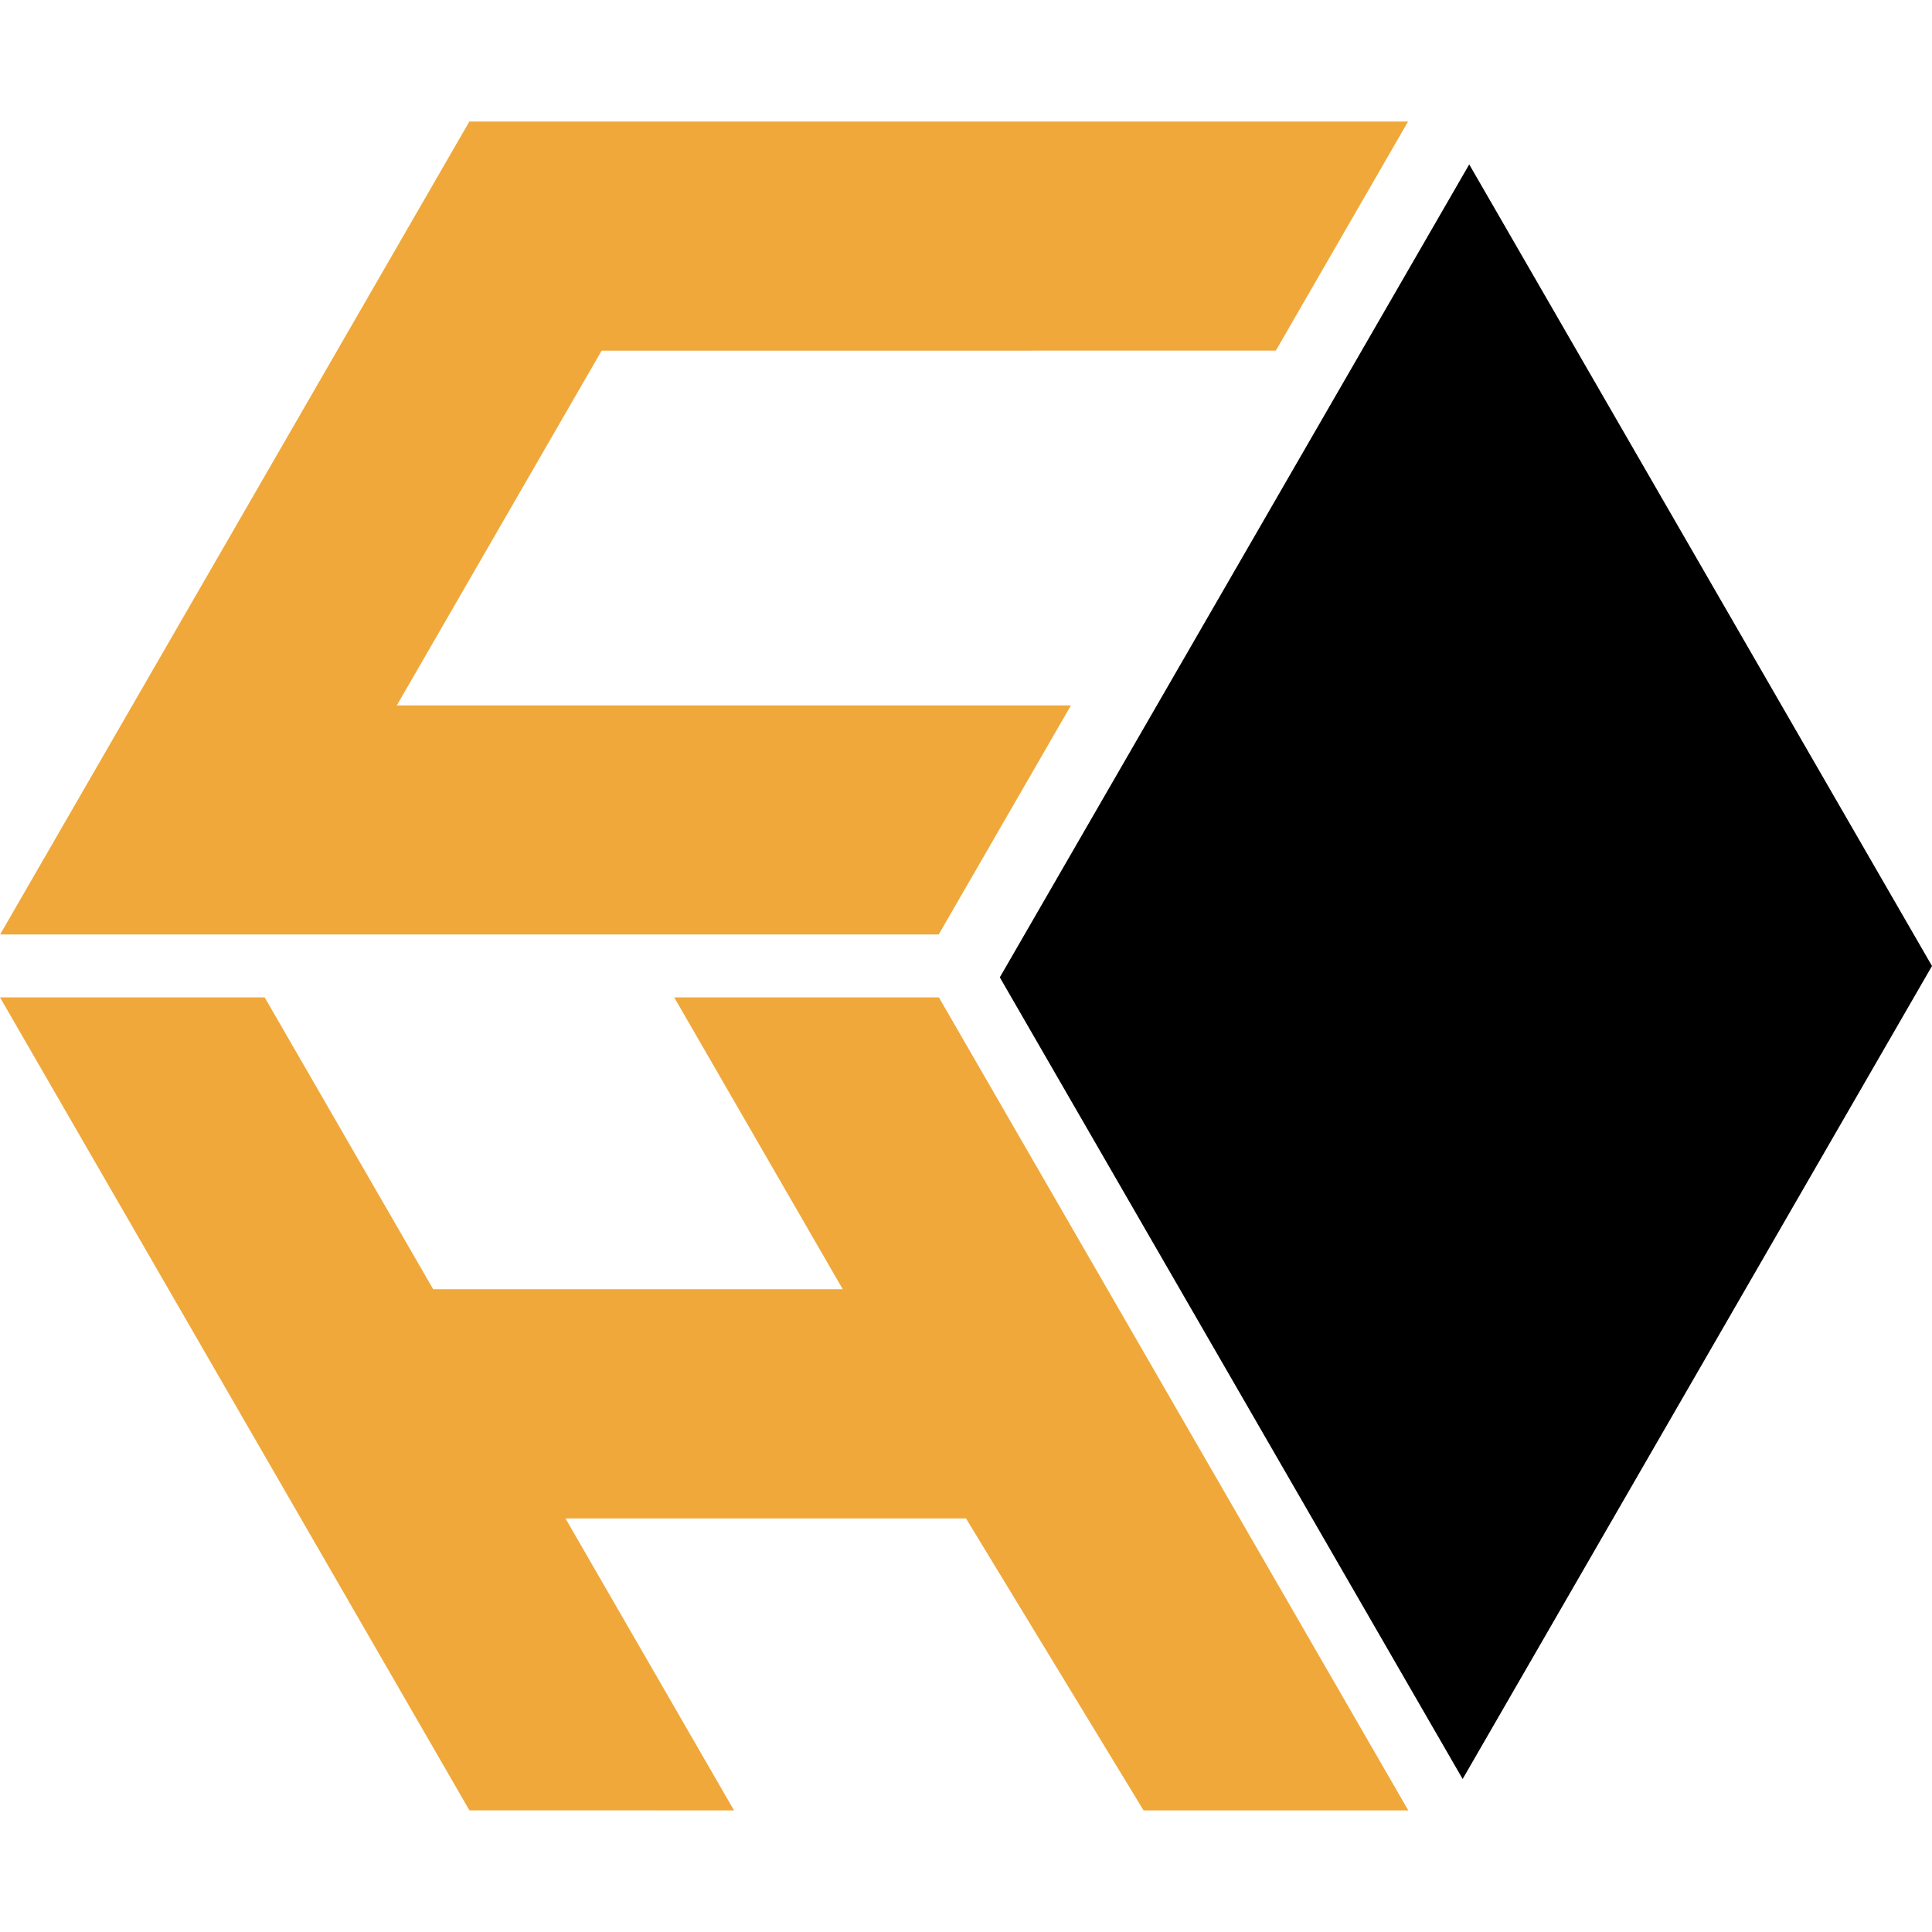
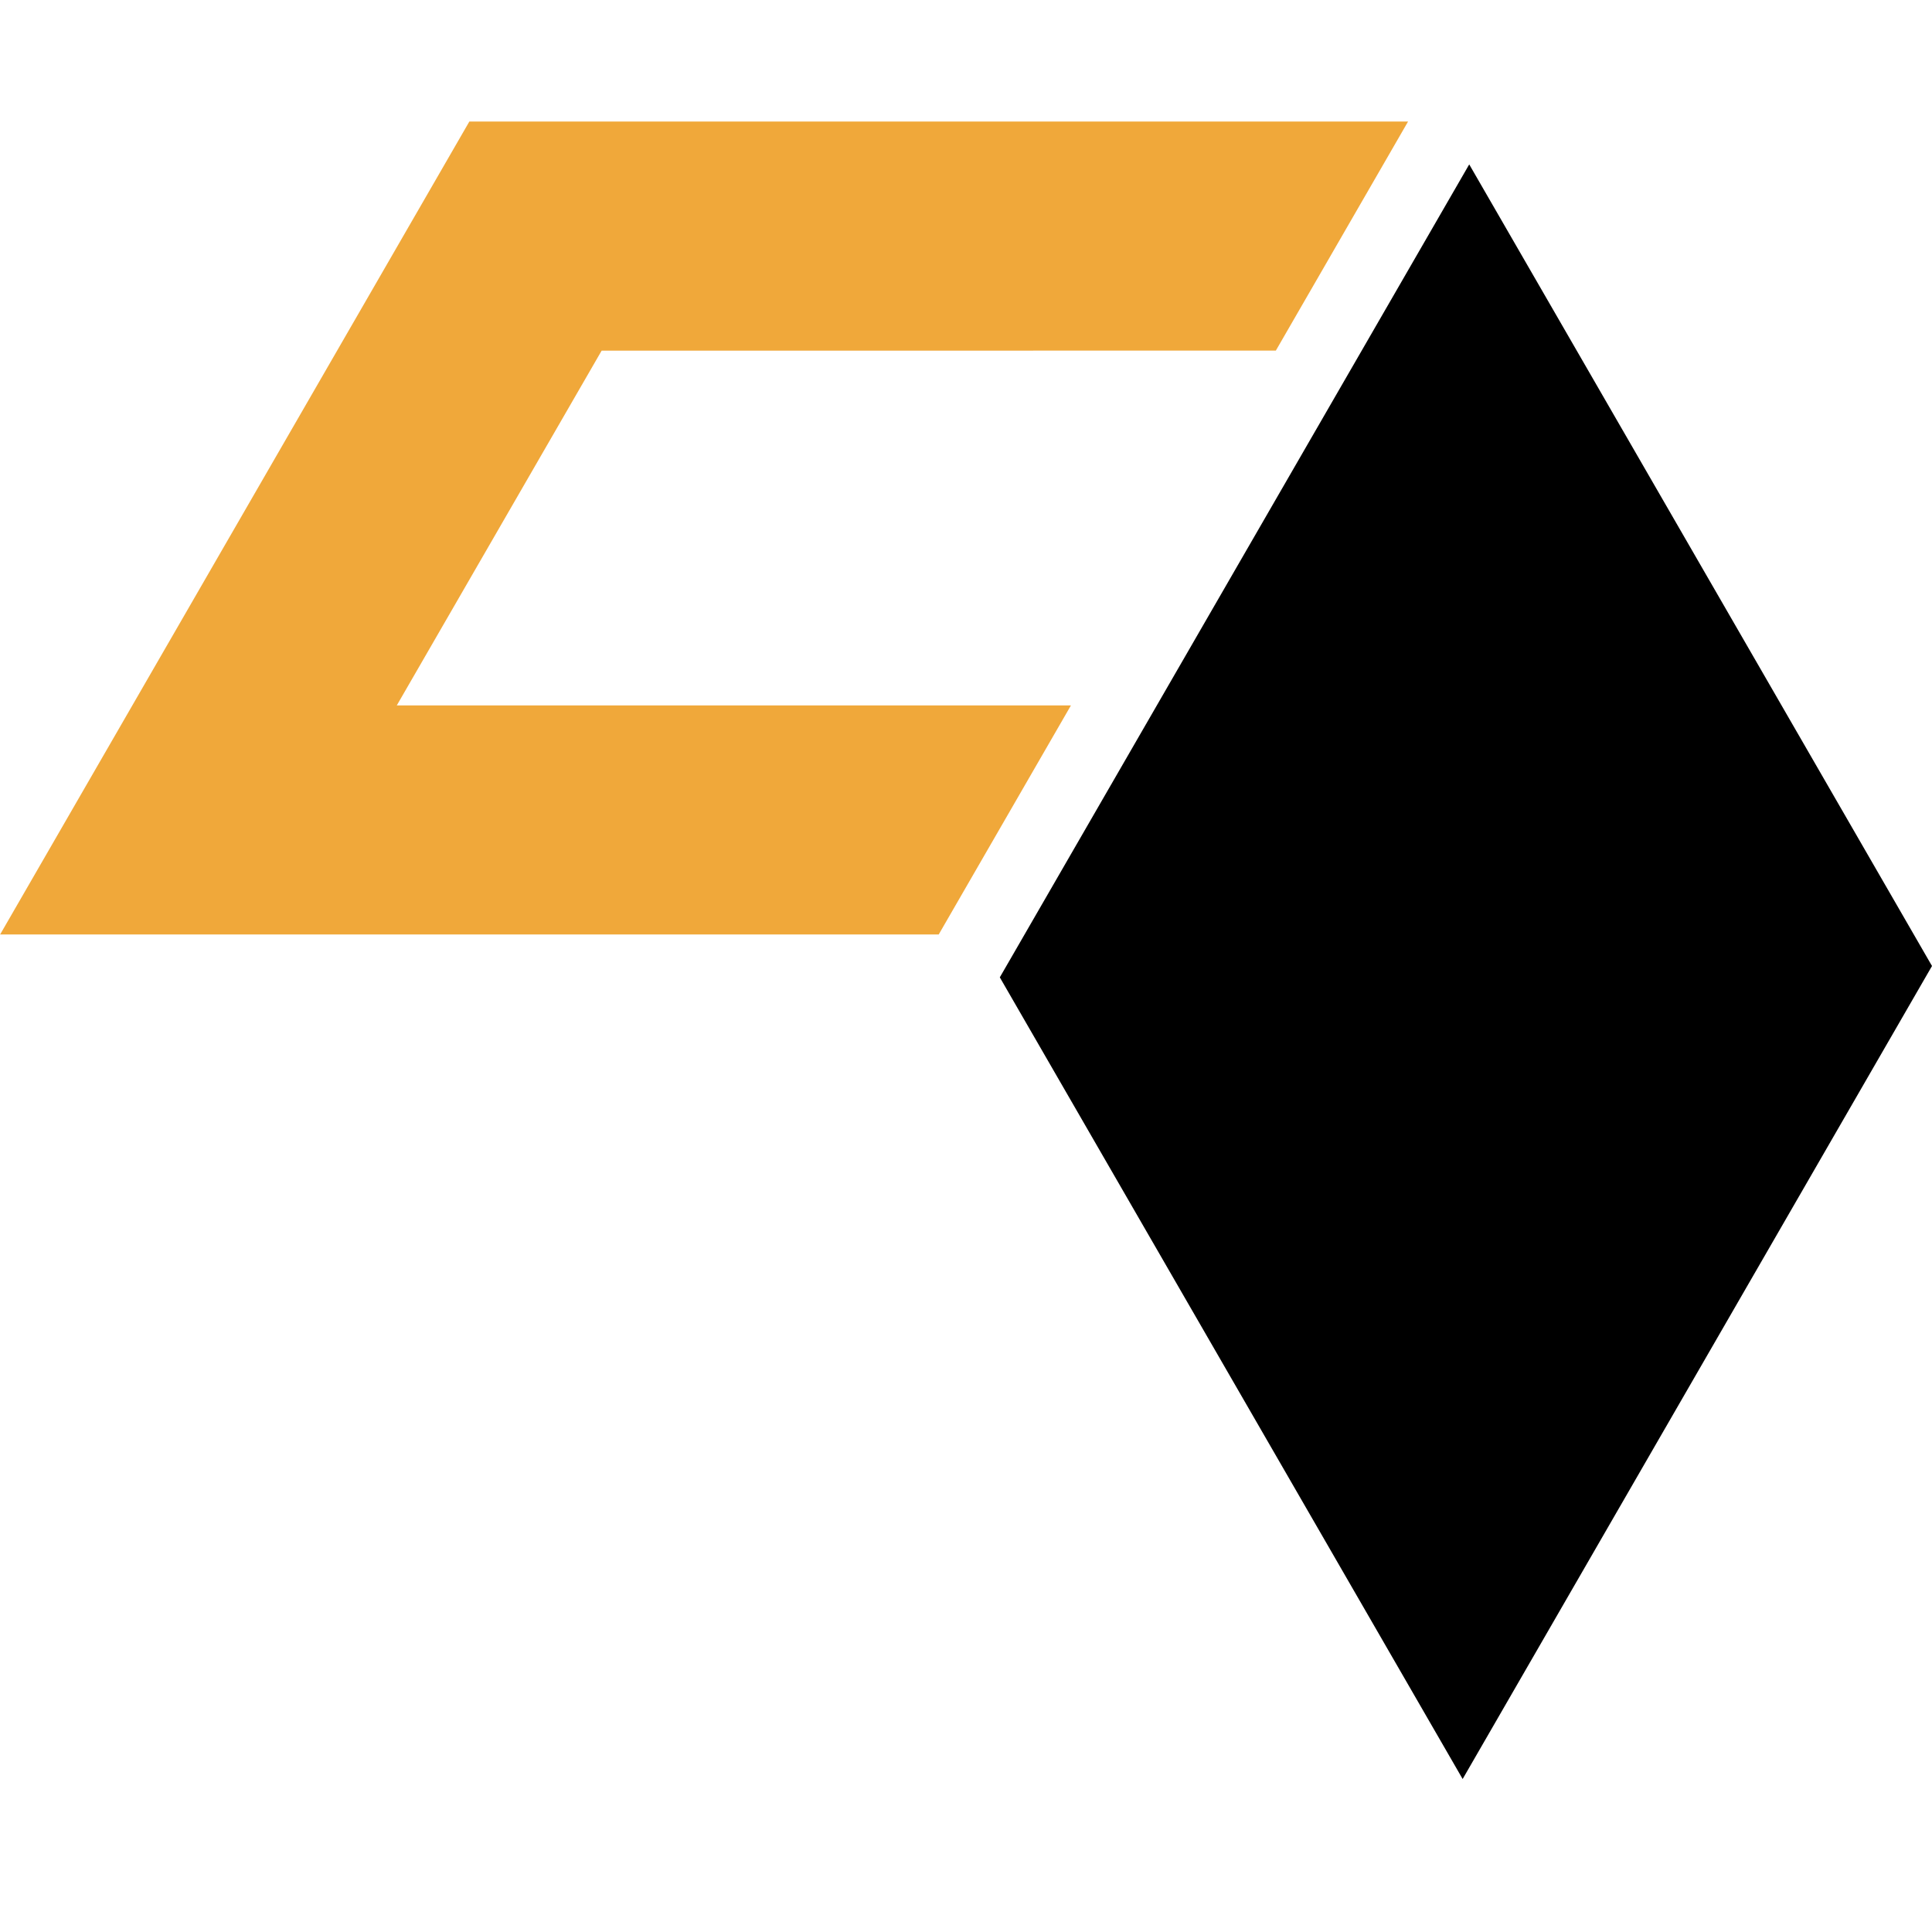
<svg xmlns="http://www.w3.org/2000/svg" version="1.1" id="Calque_1" x="0px" y="0px" width="32px" height="32px" viewBox="0 0 32 32" enable-background="new 0 0 32 32" xml:space="preserve">
  <g>
    <polygon points="16.56,16.188 24.226,29.466 32,16 24.335,2.723 16.56,16.188  " />
    <polygon fill="#F0A83A" points="0.002,15.478 7.774,2.013 23.322,2.013 21.132,5.807 9.965,5.808 6.572,11.684 17.738,11.684    15.548,15.478 0.002,15.478  " />
-     <polygon fill="#F0A83A" points="0,16.52 4.384,16.52 7.175,21.354 13.959,21.354 11.167,16.52 15.551,16.52 23.326,29.986    18.941,29.986 16,25.15 9.366,25.15 12.158,29.986 7.775,29.985 0,16.52  " />
  </g>
</svg>